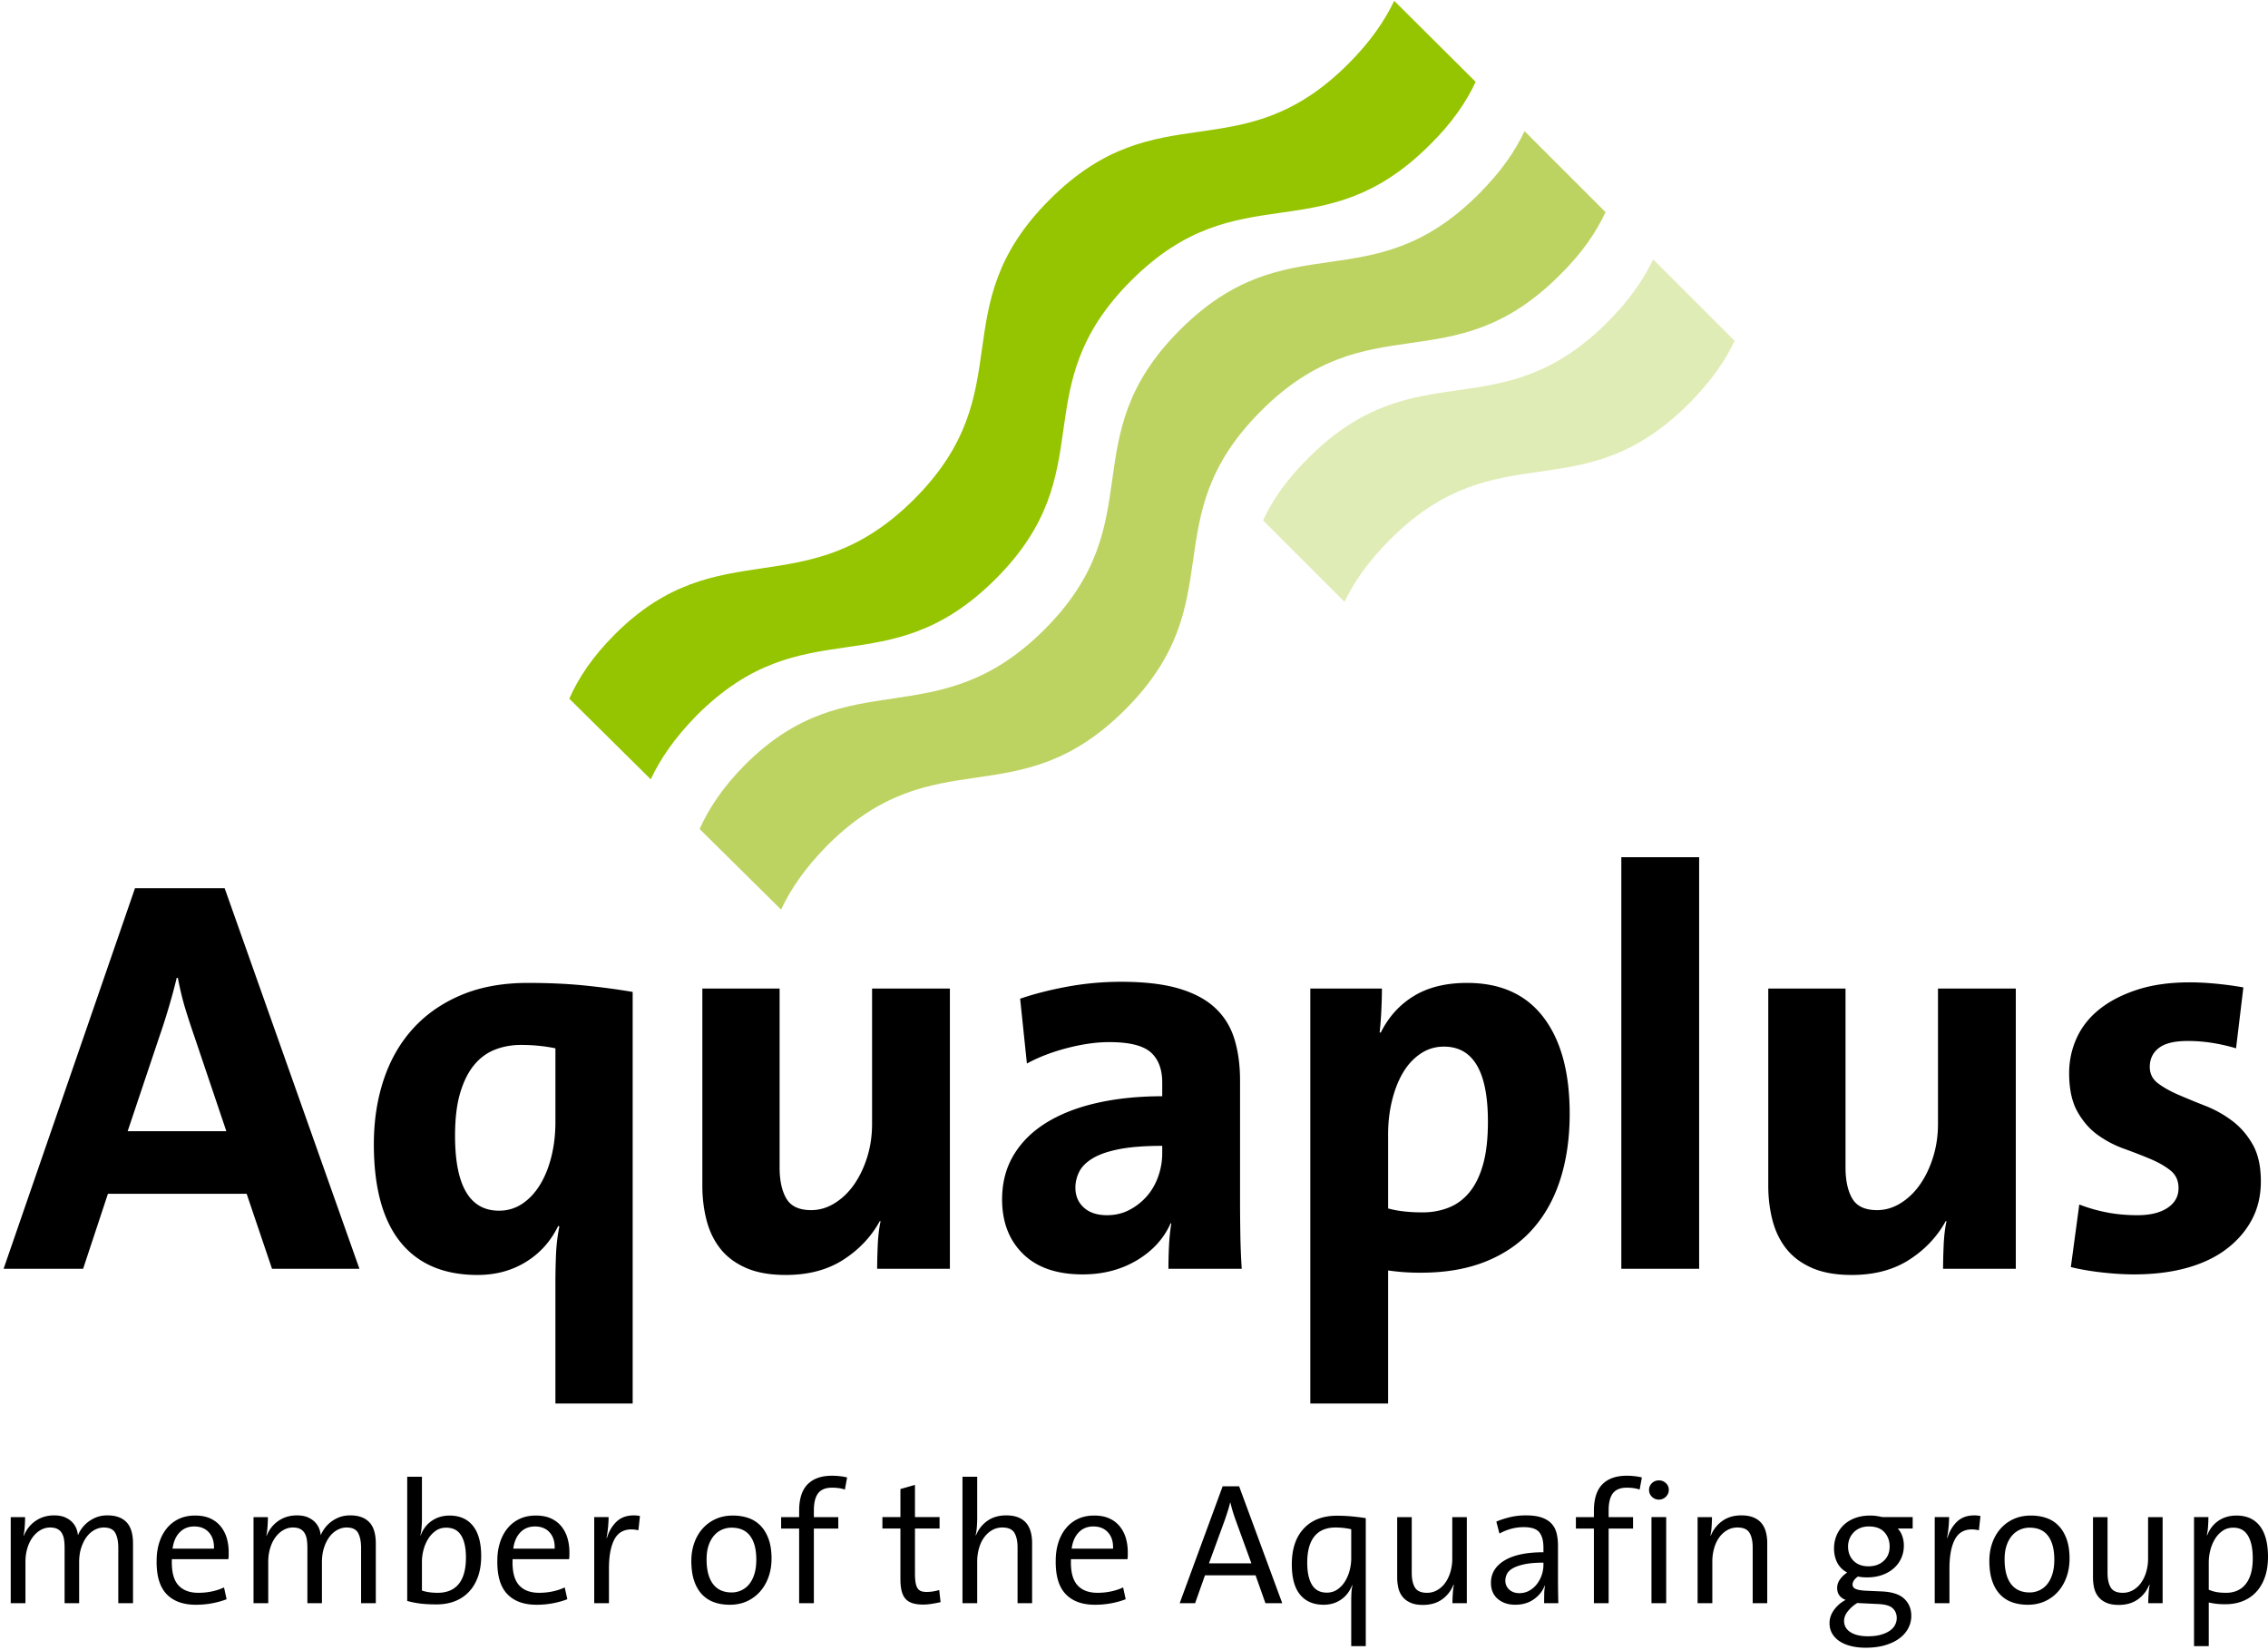
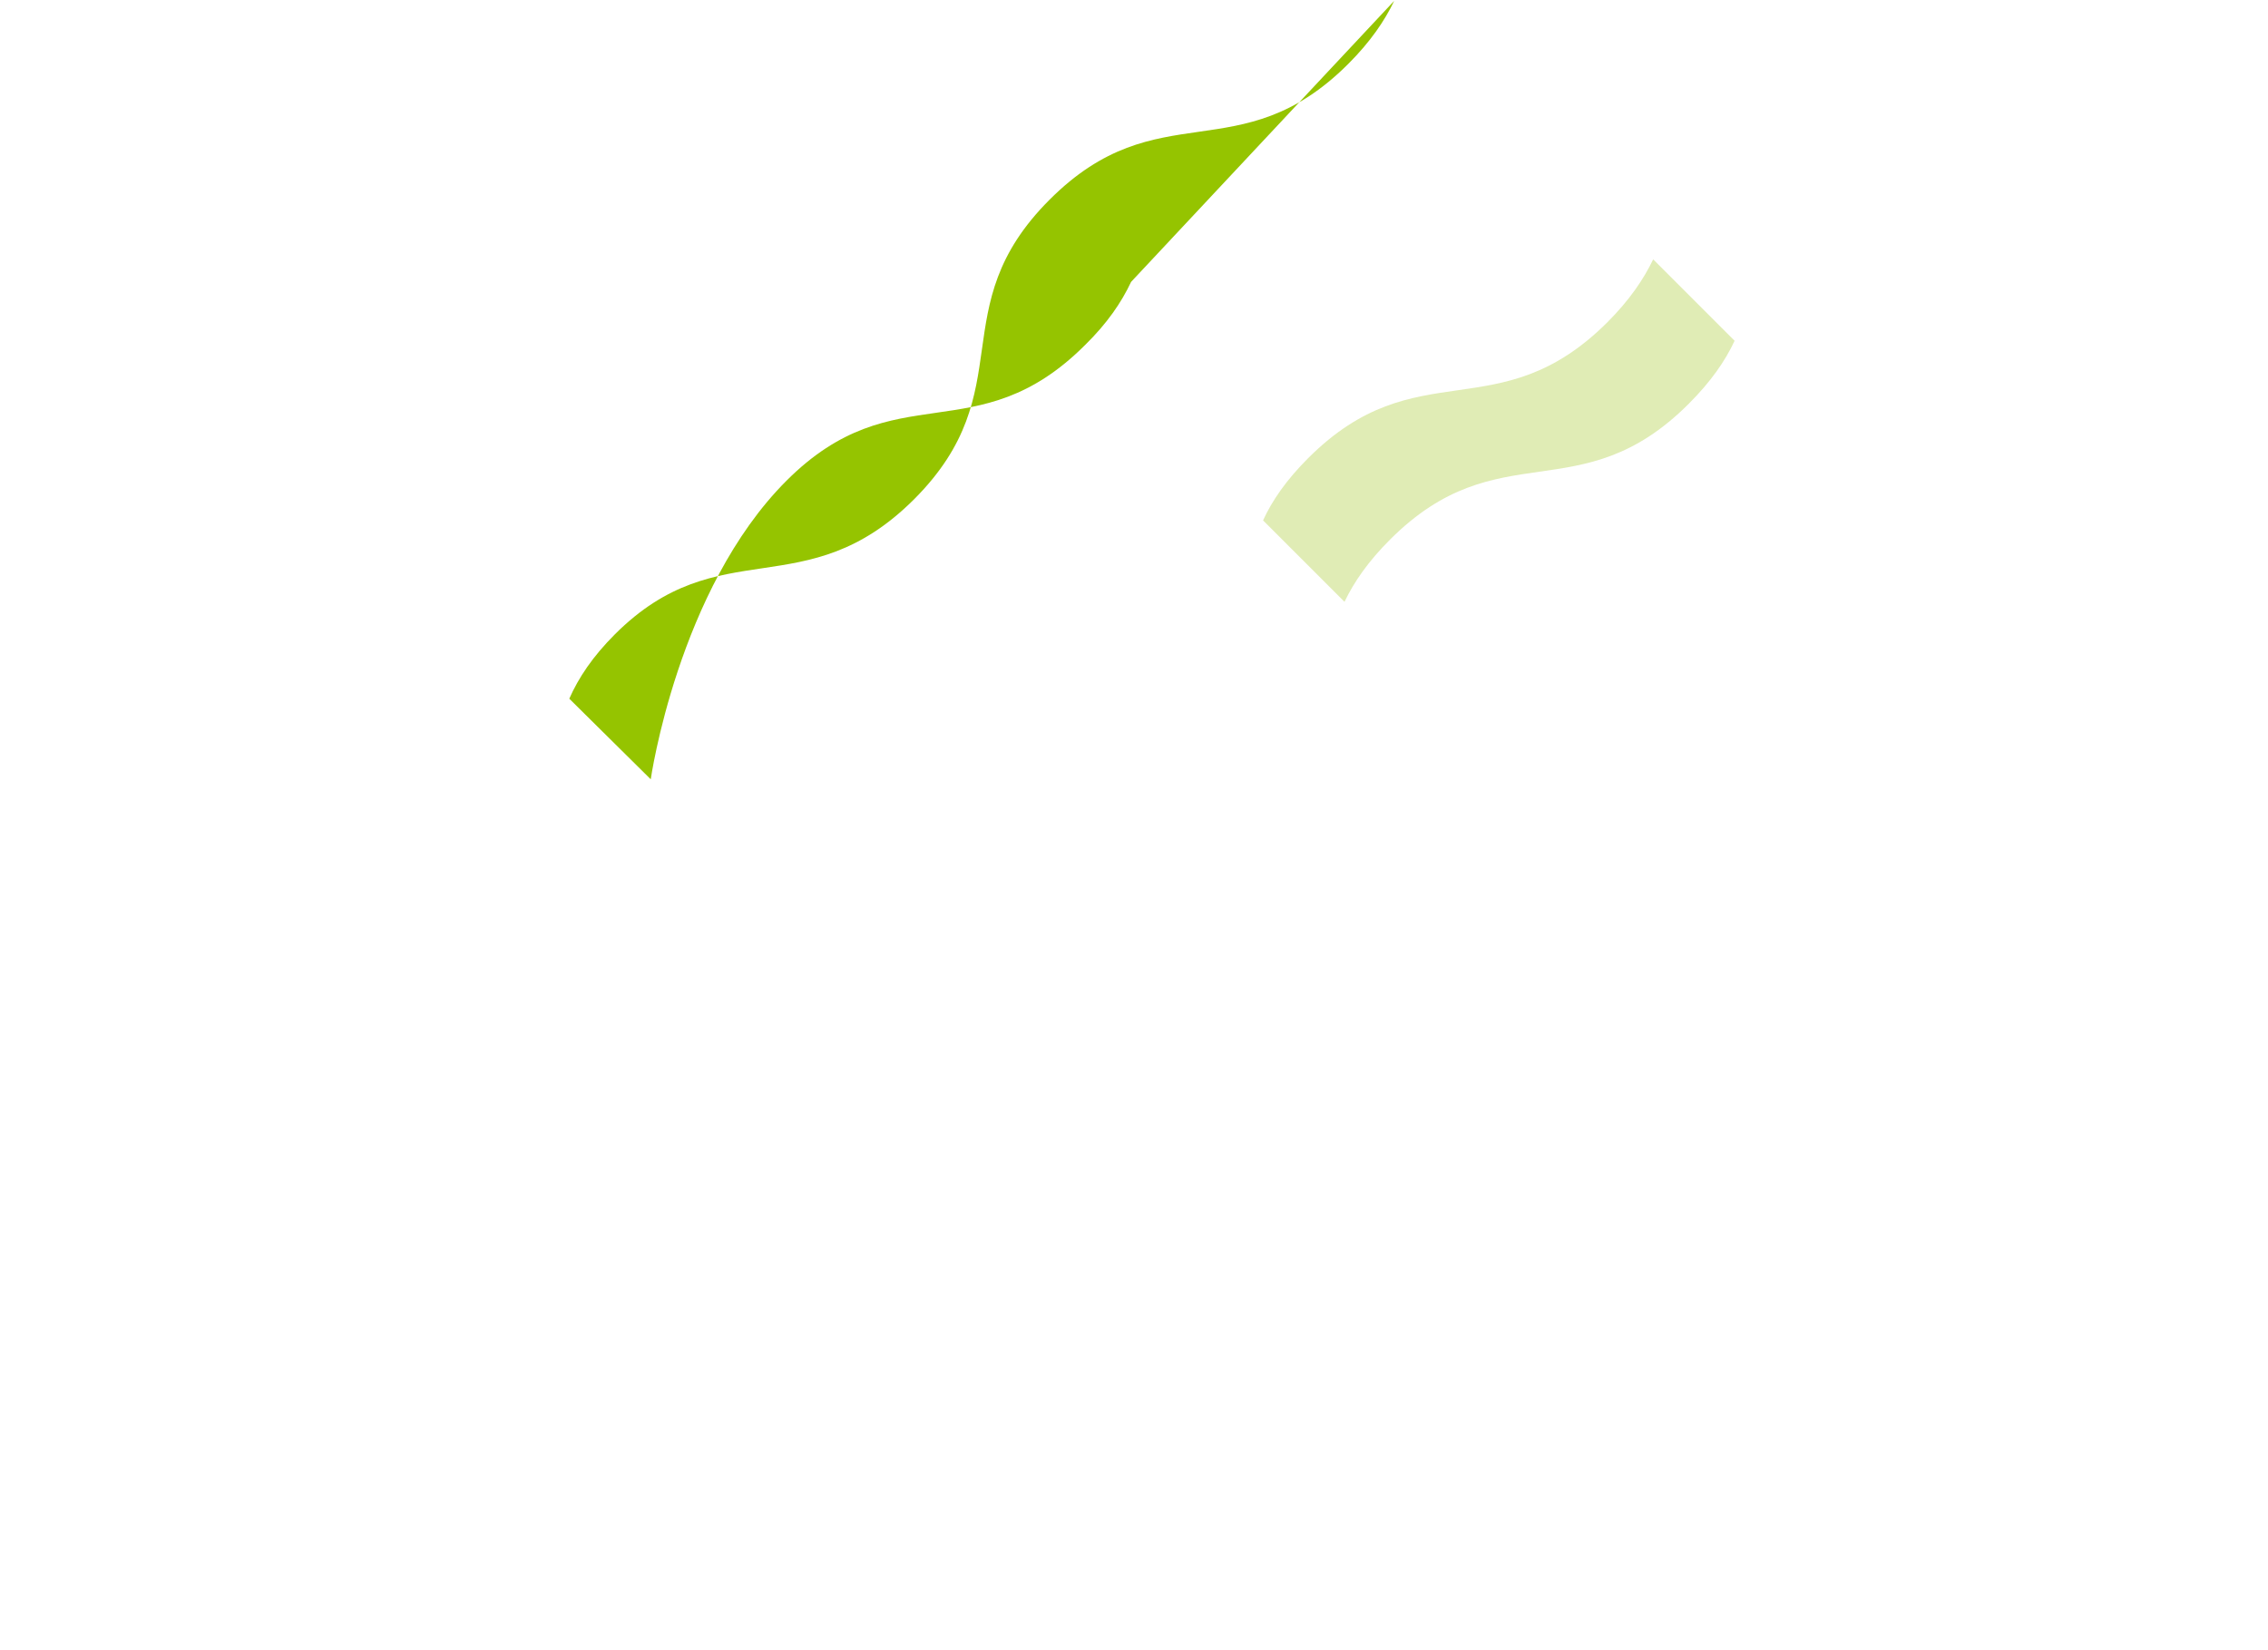
<svg xmlns="http://www.w3.org/2000/svg" width="543" height="395">
  <g fill="none" fill-rule="evenodd">
-     <path d="M155.8 186.6c2.3-4.9 5.7-9.9 11-15.3 26-26 45.4-6.6 71.5-32.6s6.5-45.5 32.5-71.5 45.5-6.5 71.5-32.5c5.3-5.2 8.7-10.2 11-15.1L333.8.2c-2.3 4.8-5.7 9.8-11 15.1-26 26-45.5 6.5-71.5 32.5s-6.4 45.6-32.4 71.7c-26 26-46.6 7.3-71.7 32.4-5.3 5.3-8.7 10.4-10.9 15.4l19.5 19.3z" fill="#95C400" fill-rule="nonzero" />
-     <path d="M187 217.8c2.3-4.9 5.7-9.9 11-15.3 26-26 45.4-6.6 71.4-32.6 26-26 6.5-45.5 32.5-71.5s45.5-6.5 71.5-32.5c5.3-5.2 8.7-10.2 11-15.1L365 31.4c-2.3 4.9-5.7 9.8-11 15.1-26 26-45.5 6.5-71.5 32.5s-6.4 45.6-32.4 71.7c-26 26-46.6 7.3-71.7 32.4-5.3 5.3-8.7 10.5-10.9 15.4l19.5 19.3z" fill="#BCD362" fill-rule="nonzero" />
+     <path d="M155.8 186.6s6.5-45.5 32.5-71.5 45.5-6.5 71.5-32.5c5.3-5.2 8.7-10.2 11-15.1L333.8.2c-2.3 4.8-5.7 9.8-11 15.1-26 26-45.5 6.5-71.5 32.5s-6.4 45.6-32.4 71.7c-26 26-46.6 7.3-71.7 32.4-5.3 5.3-8.7 10.4-10.9 15.4l19.5 19.3z" fill="#95C400" fill-rule="nonzero" />
    <path d="M313.2 109.7c-5.2 5.2-8.6 10.1-10.8 14.9l19.5 19.5c2.3-4.8 5.7-9.7 10.9-14.9 26-26 45.5-6.5 71.5-32.5 5.3-5.3 8.7-10.2 11-15.1l-19.5-19.5c-2.3 4.8-5.7 9.8-11 15.1-26.1 26-45.6 6.5-71.6 32.5" fill="#E0ECB5" fill-rule="nonzero" />
-     <path d="M46.63 248.45c-.9-2.61-1.665-4.95-2.295-7.02-.63-2.07-1.215-4.5-1.755-7.29h-.27c-.54 2.25-1.17 4.59-1.89 7.02-.72 2.43-1.44 4.68-2.16 6.75l-7.695 22.95H54.19l-7.56-22.41zm18.495 55.35l-6.075-17.955H25.84L19.9 303.8H.865l31.455-91.125h21.465L86.05 303.8H65.125zm67.85-52.785c-2.61-.54-5.355-.81-8.235-.81-2.25 0-4.342.382-6.277 1.148-1.936.765-3.6 2.002-4.995 3.712-1.396 1.71-2.498 3.937-3.308 6.683-.81 2.745-1.215 6.142-1.215 10.192 0 11.97 3.51 17.955 10.53 17.955 2.07 0 3.937-.562 5.603-1.687 1.665-1.126 3.082-2.655 4.252-4.59 1.17-1.936 2.07-4.185 2.7-6.75.63-2.566.945-5.288.945-8.168v-17.685zm0 85.05v-29.16c0-1.89.045-4.005.135-6.345.09-2.34.36-4.635.81-6.885l-.27-.135c-1.8 3.69-4.387 6.57-7.763 8.64-3.375 2.07-7.222 3.105-11.542 3.105-8.1 0-14.265-2.632-18.495-7.897-4.23-5.266-6.345-13.073-6.345-23.423 0-5.58.787-10.732 2.363-15.457 1.575-4.726 3.914-8.798 7.02-12.218 3.105-3.42 6.952-6.097 11.542-8.032 4.59-1.936 9.9-2.903 15.93-2.903 4.95 0 9.45.203 13.5.608 4.05.405 7.92.922 11.61 1.552v98.55h-18.495zm77.03-32.265c0-1.44.045-3.262.135-5.467.09-2.206.315-4.163.675-5.873l-.135-.135c-2.07 3.78-4.995 6.885-8.775 9.315-3.78 2.43-8.37 3.645-13.77 3.645-3.78 0-6.952-.562-9.517-1.687-2.566-1.126-4.613-2.655-6.143-4.59-1.53-1.936-2.632-4.208-3.308-6.818-.675-2.61-1.012-5.355-1.012-8.235v-47.25h18.495V279.5c0 3.15.54 5.647 1.62 7.493 1.08 1.845 3.06 2.767 5.94 2.767 1.98 0 3.87-.562 5.67-1.687 1.8-1.126 3.352-2.633 4.657-4.523 1.306-1.89 2.34-4.072 3.106-6.547.765-2.476 1.147-5.108 1.147-7.898v-32.4h18.63V303.8h-17.415zm68.255-29.43c-4.23 0-7.695.27-10.395.81-2.7.54-4.815 1.282-6.345 2.228-1.53.945-2.587 2.024-3.172 3.24-.586 1.215-.878 2.452-.878 3.712 0 1.98.675 3.577 2.025 4.793 1.35 1.215 3.195 1.822 5.535 1.822 1.98 0 3.78-.427 5.4-1.282a14.336 14.336 0 0 0 4.185-3.308c1.17-1.35 2.07-2.925 2.7-4.725.63-1.8.945-3.645.945-5.535v-1.755zm1.485 29.43c0-1.8.045-3.622.135-5.467.09-1.846.27-3.623.54-5.333l-.135-.135c-1.62 3.69-4.32 6.66-8.1 8.91-3.78 2.25-8.1 3.375-12.96 3.375-6.21 0-10.98-1.642-14.31-4.927-3.33-3.286-4.995-7.628-4.995-13.028 0-4.05.945-7.627 2.835-10.732 1.89-3.106 4.545-5.693 7.965-7.763 3.42-2.07 7.47-3.622 12.15-4.657 4.68-1.036 9.81-1.553 15.39-1.553v-3.24c0-3.24-.922-5.67-2.767-7.29-1.846-1.62-5.153-2.43-9.923-2.43-3.06 0-6.412.472-10.058 1.418-3.645.945-6.862 2.182-9.652 3.712l-1.62-15.525c3.42-1.17 7.222-2.137 11.407-2.902a70.801 70.801 0 0 1 12.758-1.148c5.58 0 10.192.54 13.838 1.62 3.645 1.08 6.547 2.632 8.707 4.658 2.16 2.025 3.69 4.5 4.59 7.425.9 2.925 1.35 6.232 1.35 9.922v28.35c0 2.61.023 5.377.067 8.303.046 2.925.158 5.737.338 8.437h-17.55zm76.49-35.235c0-11.97-3.51-17.955-10.53-17.955-2.07 0-3.937.562-5.602 1.688-1.666 1.125-3.06 2.632-4.185 4.522-1.126 1.89-2.003 4.117-2.633 6.683-.63 2.565-.945 5.242-.945 8.032v17.82c2.25.63 4.995.945 8.235.945 2.25 0 4.342-.382 6.278-1.147 1.935-.766 3.6-2.003 4.995-3.713s2.474-3.937 3.24-6.682c.765-2.746 1.147-6.143 1.147-10.193zm19.575-1.89c0 5.76-.742 10.98-2.228 15.66-1.485 4.68-3.712 8.685-6.682 12.015s-6.682 5.895-11.137 7.695c-4.456 1.8-9.653 2.7-15.593 2.7a56.29 56.29 0 0 1-4.118-.135 54.967 54.967 0 0 1-3.712-.405v31.86h-18.63v-99.36h17.145c0 1.53-.045 3.24-.135 5.13a94.67 94.67 0 0 1-.405 5.4h.27c1.89-3.78 4.545-6.705 7.965-8.775 3.42-2.07 7.65-3.105 12.69-3.105 8.01 0 14.107 2.745 18.293 8.235 4.185 5.49 6.277 13.185 6.277 23.085zm12.365 37.125v-98.55h18.63v98.55h-18.63zm77.03 0c0-1.44.045-3.262.135-5.467.09-2.206.315-4.163.675-5.873l-.135-.135c-2.07 3.78-4.995 6.885-8.775 9.315-3.78 2.43-8.37 3.645-13.77 3.645-3.78 0-6.952-.562-9.517-1.687-2.566-1.126-4.613-2.655-6.143-4.59-1.53-1.936-2.632-4.208-3.308-6.818-.675-2.61-1.012-5.355-1.012-8.235v-47.25h18.495V279.5c0 3.15.54 5.647 1.62 7.493 1.08 1.845 3.06 2.767 5.94 2.767 1.98 0 3.87-.562 5.67-1.687 1.8-1.126 3.352-2.633 4.658-4.523 1.305-1.89 2.34-4.072 3.104-6.547.766-2.476 1.148-5.108 1.148-7.898v-32.4h18.63V303.8h-17.415zm76.085-20.925c0 3.42-.72 6.48-2.16 9.18-1.44 2.7-3.465 5.04-6.075 7.02-2.61 1.98-5.782 3.487-9.517 4.523-3.736 1.035-7.943 1.552-12.623 1.552-2.34 0-4.905-.157-7.695-.472-2.79-.315-5.265-.743-7.425-1.283l2.025-14.985c2.07.81 4.252 1.44 6.548 1.89 2.295.45 4.747.675 7.357.675 3.06 0 5.467-.585 7.222-1.755 1.756-1.17 2.633-2.745 2.633-4.725 0-1.8-.652-3.217-1.958-4.252-1.305-1.036-2.924-1.958-4.86-2.768-1.935-.81-4.027-1.62-6.277-2.43a25.384 25.384 0 0 1-6.278-3.307c-1.935-1.396-3.554-3.263-4.86-5.603-1.305-2.34-1.957-5.4-1.957-9.18 0-2.97.607-5.782 1.822-8.437 1.216-2.656 3.038-4.95 5.468-6.885 2.43-1.936 5.445-3.488 9.045-4.658 3.6-1.17 7.785-1.755 12.555-1.755 1.98 0 4.117.113 6.413.338 2.295.225 4.432.517 6.412.877l-1.755 14.58a44.15 44.15 0 0 0-5.603-1.282 37.342 37.342 0 0 0-6.007-.473c-3.15 0-5.445.562-6.885 1.688-1.44 1.125-2.16 2.632-2.16 4.522 0 1.62.652 2.925 1.957 3.915 1.306.99 2.948 1.912 4.928 2.768a205.13 205.13 0 0 0 6.412 2.632c2.296.9 4.433 2.092 6.413 3.578 1.98 1.485 3.622 3.374 4.928 5.67 1.305 2.295 1.957 5.242 1.957 8.842zM28.321 383.879v-13.271c0-1.466-.235-2.64-.705-3.526-.47-.884-1.396-1.327-2.778-1.327-.747 0-1.48.194-2.199.581-.718.387-1.347.94-1.886 1.659-.54.719-.975 1.59-1.307 2.613-.332 1.023-.498 2.17-.498 3.442v9.829h-3.483v-13.313c0-.663-.042-1.286-.125-1.866a4.36 4.36 0 0 0-.497-1.535 2.633 2.633 0 0 0-1.058-1.036c-.456-.25-1.057-.374-1.804-.374-.802 0-1.562.208-2.28.622-.72.415-1.349.989-1.888 1.722-.539.732-.96 1.603-1.265 2.612-.304 1.01-.456 2.122-.456 3.339v9.829H2.567v-20.612h3.442c0 .636-.027 1.369-.083 2.198-.055.83-.152 1.562-.29 2.198l.083.042c.608-1.493 1.548-2.675 2.82-3.546 1.272-.871 2.737-1.307 4.396-1.307 1.106 0 2.025.173 2.758.519.733.345 1.313.767 1.742 1.265.428.497.732 1.016.912 1.555.18.539.284 1.016.311 1.43a7.576 7.576 0 0 1 .871-1.575 7.558 7.558 0 0 1 1.452-1.535 7.986 7.986 0 0 1 2.052-1.182c.788-.318 1.694-.477 2.717-.477 1.963 0 3.47.54 4.52 1.618 1.051 1.078 1.576 2.792 1.576 5.142v14.267h-3.525zm22.906-13.064c.055-1.631-.346-2.924-1.203-3.878-.857-.954-2.032-1.43-3.525-1.43-1.41 0-2.571.47-3.484 1.41-.912.94-1.479 2.24-1.7 3.898h9.912zm3.525.83v.787c0 .277-.028.581-.083.913H41.15c-.11 2.82.38 4.866 1.472 6.138 1.093 1.271 2.717 1.907 4.873 1.907a15.45 15.45 0 0 0 3.339-.352c1.064-.235 1.998-.546 2.8-.933l.621 2.82c-.967.387-2.087.705-3.359.954a20.922 20.922 0 0 1-4.023.373c-3.041 0-5.377-.857-7.008-2.571-1.632-1.715-2.42-4.383-2.364-8.004 0-1.549.207-2.98.622-4.293.414-1.313 1.016-2.454 1.804-3.421a8.227 8.227 0 0 1 2.882-2.26c1.134-.54 2.433-.81 3.898-.81 1.438 0 2.662.236 3.67.706 1.01.47 1.84 1.113 2.49 1.928a8.021 8.021 0 0 1 1.43 2.8c.304 1.05.456 2.156.456 3.317zm31.698 12.234v-13.271c0-1.466-.235-2.64-.705-3.526-.47-.884-1.396-1.327-2.779-1.327-.746 0-1.479.194-2.198.581-.719.387-1.348.94-1.887 1.659-.539.719-.974 1.59-1.306 2.613-.332 1.023-.498 2.17-.498 3.442v9.829h-3.483v-13.313c0-.663-.042-1.286-.125-1.866a4.36 4.36 0 0 0-.498-1.535 2.633 2.633 0 0 0-1.057-1.036c-.456-.25-1.058-.374-1.804-.374-.802 0-1.562.208-2.281.622-.719.415-1.348.989-1.887 1.722-.54.732-.96 1.603-1.265 2.612-.304 1.01-.456 2.122-.456 3.339v9.829h-3.525v-20.612h3.442c0 .636-.028 1.369-.083 2.198-.055.83-.152 1.562-.29 2.198l.083.042c.608-1.493 1.548-2.675 2.82-3.546 1.272-.871 2.737-1.307 4.396-1.307 1.106 0 2.025.173 2.758.519.732.345 1.313.767 1.741 1.265.429.497.733 1.016.913 1.555.18.539.283 1.016.31 1.43a7.576 7.576 0 0 1 .872-1.575 7.558 7.558 0 0 1 1.451-1.535 7.986 7.986 0 0 1 2.053-1.182c.788-.318 1.694-.477 2.717-.477 1.963 0 3.47.54 4.52 1.618 1.05 1.078 1.576 2.792 1.576 5.142v14.267H86.45zm25.104-10.949c0-2.267-.38-4.023-1.14-5.267-.761-1.244-1.957-1.866-3.588-1.866-.968 0-1.811.256-2.53.767a6.593 6.593 0 0 0-1.804 1.95 9.583 9.583 0 0 0-1.099 2.612 10.915 10.915 0 0 0-.373 2.758v6.967c1.078.36 2.336.54 3.774.54 1.023 0 1.949-.16 2.778-.478a5.354 5.354 0 0 0 2.136-1.493c.595-.677 1.05-1.555 1.369-2.633.318-1.078.477-2.364.477-3.857zm3.65-.332c0 1.825-.25 3.45-.747 4.873-.498 1.424-1.21 2.634-2.136 3.629a9.177 9.177 0 0 1-3.36 2.281c-1.313.525-2.799.788-4.458.788-1.41 0-2.654-.062-3.732-.187a21.754 21.754 0 0 1-3.276-.642v-29.736h3.525v10.16c0 .609-.028 1.266-.083 1.97-.056.706-.152 1.32-.29 1.846l.082.042c.553-1.493 1.445-2.655 2.675-3.484 1.23-.83 2.634-1.244 4.21-1.244 2.433 0 4.306.822 5.62 2.467 1.313 1.645 1.97 4.058 1.97 7.237zm17.597-1.783c.055-1.631-.346-2.924-1.203-3.878-.857-.954-2.032-1.43-3.525-1.43-1.41 0-2.572.47-3.484 1.41-.912.94-1.48 2.24-1.7 3.898h9.912zm3.525.83v.787c0 .277-.028.581-.083.913h-13.52c-.11 2.82.38 4.866 1.472 6.138 1.092 1.271 2.716 1.907 4.873 1.907 1.161 0 2.274-.117 3.339-.352 1.064-.235 1.997-.546 2.799-.933l.622 2.82c-.968.387-2.087.705-3.36.954a20.922 20.922 0 0 1-4.022.373c-3.041 0-5.378-.857-7.009-2.571-1.631-1.715-2.42-4.383-2.364-8.004 0-1.549.208-2.98.622-4.293.415-1.313 1.016-2.454 1.804-3.421a8.227 8.227 0 0 1 2.883-2.26c1.133-.54 2.433-.81 3.898-.81 1.438 0 2.661.236 3.67.706 1.01.47 1.839 1.113 2.489 1.928a8.021 8.021 0 0 1 1.43 2.8c.305 1.05.457 2.156.457 3.317zm16.519-5.226c-.636-.138-1.19-.207-1.66-.207-1.907 0-3.282.822-4.126 2.467-.843 1.645-1.265 3.947-1.265 6.905v8.295h-3.525v-20.612h3.442c0 .664-.041 1.445-.124 2.343a26.83 26.83 0 0 1-.373 2.634l.083.041c.47-1.576 1.23-2.875 2.28-3.898 1.051-1.023 2.448-1.535 4.19-1.535.22 0 .47.014.746.042.276.027.511.069.705.124l-.373 3.4zm28.227 7.009c0-2.433-.49-4.313-1.472-5.64-.982-1.328-2.468-1.991-4.459-1.991-.774 0-1.52.152-2.239.456a5.3 5.3 0 0 0-1.908 1.39c-.553.621-.995 1.41-1.327 2.363-.332.954-.497 2.08-.497 3.38 0 2.572.511 4.535 1.534 5.89 1.023 1.354 2.516 2.031 4.479 2.031a5.48 5.48 0 0 0 2.24-.477 5.231 5.231 0 0 0 1.886-1.43c.54-.636.968-1.452 1.286-2.447.318-.996.477-2.17.477-3.525zm3.65-.208c0 1.549-.235 2.993-.705 4.334-.47 1.341-1.141 2.51-2.012 3.505a9.313 9.313 0 0 1-3.152 2.343c-1.23.567-2.606.85-4.126.85-1.41 0-2.682-.207-3.816-.622a7.29 7.29 0 0 1-2.903-1.929c-.802-.87-1.417-1.963-1.845-3.276-.429-1.313-.643-2.882-.643-4.707 0-1.493.228-2.896.684-4.21.456-1.313 1.113-2.46 1.97-3.442a9.224 9.224 0 0 1 3.131-2.322c1.23-.567 2.62-.85 4.168-.85 1.3 0 2.51.186 3.63.56a7.378 7.378 0 0 1 2.923 1.804c.83.83 1.486 1.9 1.97 3.214.484 1.313.726 2.896.726 4.748zm17.555-16.547a7.342 7.342 0 0 0-1.513-.353 12.274 12.274 0 0 0-1.556-.103c-1.52 0-2.626.442-3.317 1.327-.692.885-1.037 2.267-1.037 4.147v1.576h5.847v2.737h-5.847v17.875h-3.525v-17.875h-4.313v-2.737h4.313v-1.493c0-2.875.677-4.997 2.032-6.366 1.355-1.369 3.304-2.053 5.847-2.053.581 0 1.19.035 1.825.104.636.069 1.23.173 1.784.31l-.54 2.904zm22.92 26.957c-.609.138-1.293.27-2.054.394a13.08 13.08 0 0 1-2.094.186c-1.05 0-1.928-.117-2.633-.352-.705-.235-1.265-.601-1.68-1.1-.415-.497-.712-1.133-.892-1.907-.18-.774-.27-1.7-.27-2.778v-12.069h-4.312v-2.737h4.313v-6.718l3.483-.996v7.714h5.89v2.737h-5.89v10.741c0 .885.049 1.611.146 2.178.096.567.248 1.016.456 1.348.207.331.484.566.83.705.345.138.78.207 1.306.207.58 0 1.12-.041 1.617-.124.498-.083.981-.194 1.452-.332l.331 2.903zm18.426.249v-13.313c0-1.52-.256-2.702-.767-3.546-.512-.843-1.472-1.265-2.882-1.265a4.84 4.84 0 0 0-2.427.622 6.083 6.083 0 0 0-1.907 1.722c-.54.732-.954 1.603-1.244 2.612a11.73 11.73 0 0 0-.436 3.256v9.912h-3.525v-30.275h3.525v9.87c0 .664-.028 1.376-.083 2.136-.055.76-.152 1.417-.29 1.97l.083.042c.608-1.466 1.527-2.627 2.758-3.484 1.23-.857 2.716-1.286 4.458-1.286 1.189 0 2.184.173 2.986.519.802.345 1.438.815 1.908 1.41.47.594.808 1.292 1.016 2.094.207.802.31 1.659.31 2.571v14.433h-3.483zm22.864-13.064c.056-1.631-.345-2.924-1.202-3.878-.857-.954-2.032-1.43-3.525-1.43-1.41 0-2.572.47-3.484 1.41-.913.94-1.48 2.24-1.7 3.898h9.911zm3.525.83v.787c0 .277-.027.581-.082.913h-13.52c-.111 2.82.38 4.866 1.472 6.138 1.092 1.271 2.716 1.907 4.873 1.907a15.44 15.44 0 0 0 3.338-.352c1.065-.235 1.998-.546 2.8-.933l.622 2.82c-.968.387-2.088.705-3.36.954a20.922 20.922 0 0 1-4.022.373c-3.042 0-5.378-.857-7.009-2.571-1.631-1.715-2.42-4.383-2.364-8.004 0-1.549.207-2.98.622-4.293.415-1.313 1.016-2.454 1.804-3.421a8.227 8.227 0 0 1 2.882-2.26c1.134-.54 2.434-.81 3.899-.81 1.438 0 2.661.236 3.67.706 1.01.47 1.839 1.113 2.488 1.928a8.021 8.021 0 0 1 1.431 2.8c.304 1.05.456 2.156.456 3.317zm25.822-7.673a44.632 44.632 0 0 1-.684-2.053 30.859 30.859 0 0 1-.56-2.094h-.083a29.71 29.71 0 0 1-.58 2.073 94.744 94.744 0 0 1-.705 2.116l-3.774 10.326h10.16l-3.774-10.368zm7.134 19.907l-2.364-6.677h-12.11l-2.364 6.677h-3.691l10.285-27.994h3.94l10.326 27.994h-4.022zm20.541-17.709a17.168 17.168 0 0 0-3.815-.415c-.995 0-1.908.16-2.737.477a5.354 5.354 0 0 0-2.136 1.493c-.594.678-1.05 1.555-1.369 2.634-.318 1.078-.476 2.364-.476 3.857 0 2.267.38 4.022 1.14 5.267.76 1.244 1.942 1.866 3.546 1.866.968 0 1.818-.256 2.55-.767a6.481 6.481 0 0 0 1.825-1.95 9.538 9.538 0 0 0 1.1-2.633c.248-.968.372-1.908.372-2.82v-7.009zm0 27.994v-10.907c0-.47.014-1.037.042-1.7.028-.664.11-1.314.249-1.95l-.083-.041c-.553 1.465-1.431 2.612-2.634 3.442-1.202.83-2.592 1.244-4.168 1.244-2.433 0-4.313-.802-5.64-2.405-1.327-1.604-1.99-4.023-1.99-7.258 0-3.677.953-6.539 2.861-8.585 1.908-2.046 4.562-3.069 7.963-3.069 1.216 0 2.405.056 3.566.166 1.162.11 2.267.249 3.318.415v30.648h-3.484zm24.233-10.285c0-.636.028-1.376.083-2.22a19.51 19.51 0 0 1 .25-2.176l-.084-.042c-.58 1.466-1.493 2.64-2.737 3.525-1.244.885-2.765 1.327-4.562 1.327-1.189 0-2.177-.172-2.965-.518-.788-.346-1.424-.816-1.908-1.41a5.2 5.2 0 0 1-1.016-2.094 10.933 10.933 0 0 1-.29-2.572v-14.432h3.483v13.313c0 1.52.256 2.702.768 3.545.511.844 1.472 1.265 2.882 1.265a4.84 4.84 0 0 0 2.426-.622 6.083 6.083 0 0 0 1.908-1.72c.539-.734.96-1.604 1.265-2.614a11.23 11.23 0 0 0 .456-3.255v-9.912h3.483v20.612h-3.442zm21.786-9.705c-1.824 0-3.324.125-4.5.373-1.174.25-2.108.567-2.799.954-.691.387-1.168.844-1.43 1.369a3.497 3.497 0 0 0-.395 1.576c0 .885.311 1.61.934 2.177.622.567 1.43.85 2.426.85.857 0 1.638-.193 2.343-.58a5.949 5.949 0 0 0 1.825-1.556 7.323 7.323 0 0 0 1.182-2.198 7.641 7.641 0 0 0 .414-2.467v-.498zm.166 9.705c0-.747.007-1.486.02-2.22.015-.732.077-1.388.188-1.969h-.083c-.498 1.3-1.362 2.385-2.592 3.256-1.23.87-2.717 1.306-4.459 1.306-1.686 0-3.076-.463-4.168-1.39-1.092-.926-1.638-2.218-1.638-3.877 0-2.24 1.079-4.016 3.235-5.33 2.157-1.312 5.267-1.97 9.331-1.97v-1.077c0-1.66-.331-2.897-.995-3.712-.664-.816-1.908-1.224-3.733-1.224-1.05 0-2.073.139-3.068.415a12.09 12.09 0 0 0-2.738 1.12l-.746-2.862c.885-.387 1.935-.732 3.152-1.036 1.216-.305 2.53-.457 3.94-.457 1.52 0 2.778.173 3.774.519.995.345 1.783.836 2.363 1.472.581.636.982 1.403 1.203 2.302.221.898.332 1.887.332 2.965v7.755c0 .996.007 2.025.02 3.09.015 1.064.035 2.039.063 2.924h-3.4zm22.864-27.206a7.342 7.342 0 0 0-1.513-.353 12.27 12.27 0 0 0-1.555-.103c-1.521 0-2.627.442-3.318 1.327-.691.885-1.037 2.267-1.037 4.147v1.576h5.848v2.737h-5.848v17.875h-3.525v-17.875h-4.313v-2.737h4.313v-1.493c0-2.875.677-4.997 2.032-6.366 1.355-1.369 3.304-2.053 5.848-2.053.58 0 1.188.035 1.824.104.636.069 1.23.173 1.784.31l-.54 2.904zm2.834 27.206v-20.612h3.525v20.612h-3.525zm4.147-27.123c0 .636-.235 1.182-.705 1.638a2.304 2.304 0 0 1-1.659.684c-.664 0-1.223-.228-1.68-.684a2.235 2.235 0 0 1-.684-1.638c0-.636.228-1.175.684-1.617.457-.443 1.016-.664 1.68-.664a2.38 2.38 0 0 1 1.659.643c.47.428.705.974.705 1.638zm20.086 27.123v-13.313c0-1.52-.256-2.702-.768-3.546-.511-.843-1.472-1.265-2.882-1.265a4.84 4.84 0 0 0-2.426.622 6.083 6.083 0 0 0-1.908 1.722c-.539.732-.954 1.603-1.244 2.612a11.73 11.73 0 0 0-.435 3.256v9.912h-3.526v-20.612h3.443c0 .636-.028 1.376-.083 2.219a14.138 14.138 0 0 1-.29 2.177l.082.042c.609-1.466 1.535-2.64 2.779-3.526 1.244-.884 2.75-1.327 4.52-1.327 1.19 0 2.185.173 2.986.519.802.345 1.438.815 1.908 1.41.47.594.809 1.292 1.016 2.094.208.802.311 1.659.311 2.571v14.433h-3.483zm34.49 3.566c0-.94-.312-1.714-.934-2.322-.622-.608-1.749-.954-3.38-1.037l-5.142-.249a8.474 8.474 0 0 0-2.198 1.908c-.636.774-.954 1.562-.954 2.364 0 1.161.511 2.067 1.534 2.716 1.023.65 2.42.975 4.189.975 1.189 0 2.219-.125 3.09-.373.87-.25 1.59-.574 2.156-.975.567-.4.982-.864 1.244-1.39a3.577 3.577 0 0 0 .394-1.617zm-1.701-17.128c0-1.354-.415-2.495-1.244-3.421-.83-.926-2.074-1.39-3.733-1.39-.774 0-1.465.125-2.073.374a4.514 4.514 0 0 0-1.556 1.037c-.428.442-.76.953-.995 1.534a4.926 4.926 0 0 0-.352 1.866c0 1.383.435 2.516 1.306 3.401.87.885 2.067 1.327 3.587 1.327 1.493 0 2.71-.435 3.65-1.306s1.41-2.012 1.41-3.422zm1.949-4.313c.47.498.83 1.1 1.078 1.804a6.87 6.87 0 0 1 .374 2.302c0 1.05-.2 2.032-.602 2.944a7.064 7.064 0 0 1-1.742 2.406c-.76.691-1.686 1.237-2.778 1.638-1.092.4-2.33.601-3.712.601-.415 0-.823-.02-1.223-.062a7.08 7.08 0 0 1-.934-.145c-.857.608-1.285 1.258-1.285 1.95 0 .47.256.815.767 1.036.512.221 1.334.36 2.468.415l3.732.166c2.488.11 4.292.698 5.412 1.762 1.12 1.065 1.68 2.426 1.68 4.085 0 1.05-.242 2.04-.726 2.965-.484.927-1.189 1.735-2.115 2.427-.926.69-2.067 1.237-3.421 1.638-1.355.4-2.917.601-4.687.601-1.216 0-2.35-.124-3.4-.373-1.051-.25-1.964-.622-2.738-1.12-.774-.498-1.382-1.113-1.824-1.846-.443-.732-.664-1.582-.664-2.55 0-1.134.373-2.205 1.12-3.214a7.8 7.8 0 0 1 2.737-2.343c-1.355-.526-2.032-1.48-2.032-2.862 0-.719.221-1.396.663-2.032a6.265 6.265 0 0 1 1.742-1.659c-1.05-.553-1.838-1.327-2.364-2.322-.525-.996-.788-2.157-.788-3.484 0-1.05.194-2.053.58-3.007a7.35 7.35 0 0 1 1.68-2.509c.733-.719 1.639-1.285 2.717-1.7 1.078-.415 2.309-.622 3.69-.622.554 0 1.052.034 1.494.103.442.07.926.16 1.451.27h7.217v2.737h-3.567zm19.422.415c-.636-.138-1.189-.207-1.659-.207-1.908 0-3.283.822-4.126 2.467-.844 1.645-1.265 3.947-1.265 6.905v8.295h-3.525v-20.612h3.442c0 .664-.042 1.445-.125 2.343a26.83 26.83 0 0 1-.373 2.634l.083.041c.47-1.576 1.23-2.875 2.281-3.898 1.05-1.023 2.447-1.535 4.189-1.535.221 0 .47.014.746.042.277.027.512.069.705.124l-.373 3.4zm18.054 7.009c0-2.433-.491-4.313-1.473-5.64-.981-1.328-2.467-1.991-4.458-1.991-.774 0-1.52.152-2.24.456a5.3 5.3 0 0 0-1.907 1.39c-.553.621-.995 1.41-1.327 2.363-.332.954-.498 2.08-.498 3.38 0 2.572.512 4.535 1.535 5.89 1.023 1.354 2.516 2.031 4.479 2.031a5.48 5.48 0 0 0 2.24-.477 5.231 5.231 0 0 0 1.886-1.43c.54-.636.968-1.452 1.286-2.447.318-.996.477-2.17.477-3.525zm3.65-.208c0 1.549-.236 2.993-.706 4.334-.47 1.341-1.14 2.51-2.011 3.505a9.313 9.313 0 0 1-3.152 2.343c-1.23.567-2.606.85-4.127.85-1.41 0-2.681-.207-3.815-.622a7.29 7.29 0 0 1-2.903-1.929c-.802-.87-1.417-1.963-1.846-3.276-.428-1.313-.642-2.882-.642-4.707 0-1.493.228-2.896.684-4.21.456-1.313 1.113-2.46 1.97-3.442a9.224 9.224 0 0 1 3.13-2.322c1.231-.567 2.62-.85 4.169-.85 1.3 0 2.509.186 3.629.56a7.378 7.378 0 0 1 2.923 1.804c.83.83 1.487 1.9 1.97 3.214.484 1.313.726 2.896.726 4.748zm18.84 10.659c0-.636.028-1.376.084-2.22a19.51 19.51 0 0 1 .248-2.176l-.083-.042c-.58 1.466-1.493 2.64-2.737 3.525-1.244.885-2.764 1.327-4.562 1.327-1.188 0-2.177-.172-2.965-.518-.788-.346-1.424-.816-1.908-1.41a5.2 5.2 0 0 1-1.016-2.094 10.933 10.933 0 0 1-.29-2.572v-14.432h3.484v13.313c0 1.52.255 2.702.767 3.545.511.844 1.472 1.265 2.882 1.265a4.84 4.84 0 0 0 2.426-.622 6.083 6.083 0 0 0 1.908-1.72c.54-.734.96-1.604 1.265-2.614a11.23 11.23 0 0 0 .456-3.255v-9.912h3.484v20.612h-3.442zm25.021-10.742c0-2.322-.38-4.126-1.14-5.412-.76-1.285-1.928-1.928-3.504-1.928-.996 0-1.86.256-2.592.767a6.398 6.398 0 0 0-1.825 1.97 9.808 9.808 0 0 0-1.1 2.675 11.703 11.703 0 0 0-.372 2.882v6.553a8.087 8.087 0 0 0 1.804.56c.65.124 1.444.186 2.384.186.913 0 1.756-.159 2.53-.477a5.235 5.235 0 0 0 2.011-1.472c.567-.663 1.01-1.514 1.328-2.55.317-1.037.476-2.288.476-3.754zm3.65-.331c0 1.797-.242 3.393-.726 4.79-.484 1.396-1.168 2.578-2.053 3.546a8.764 8.764 0 0 1-3.214 2.218c-1.258.512-2.66.768-4.21.768-.856 0-1.575-.035-2.156-.104-.58-.07-1.189-.173-1.824-.311v10.45h-3.526v-30.896h3.443c0 .608-.028 1.327-.083 2.157a14.194 14.194 0 0 1-.29 2.156l.082.042c.58-1.493 1.48-2.655 2.696-3.484 1.217-.83 2.654-1.244 4.313-1.244 2.433 0 4.3.836 5.599 2.509 1.3 1.673 1.949 4.14 1.949 7.403z" fill="#000" />
  </g>
</svg>